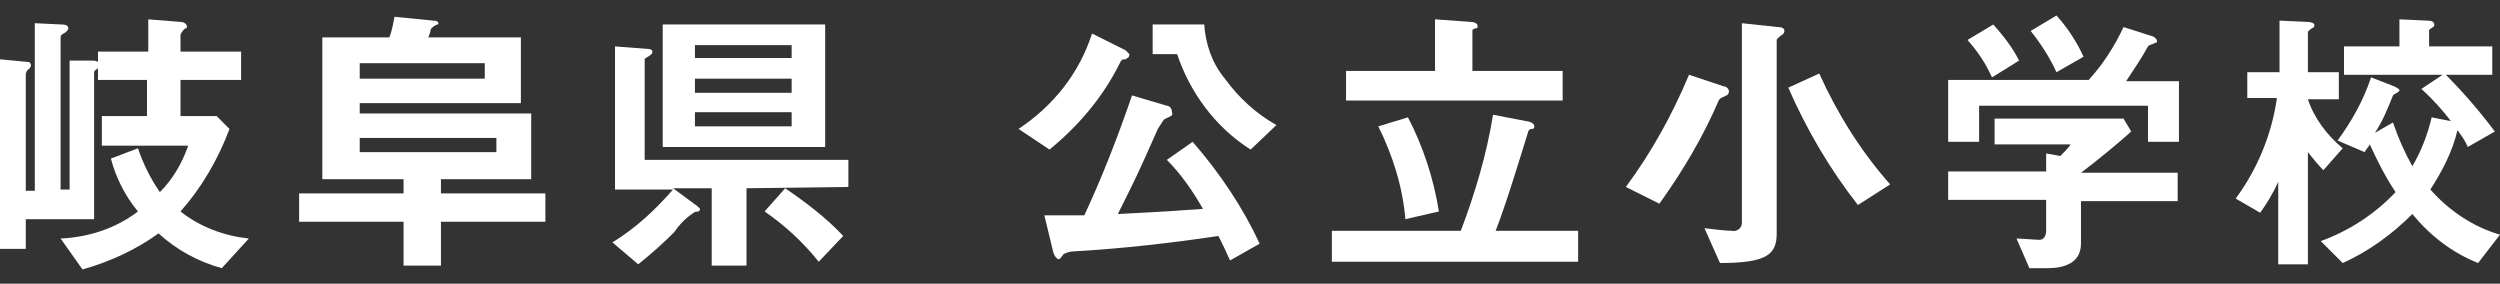
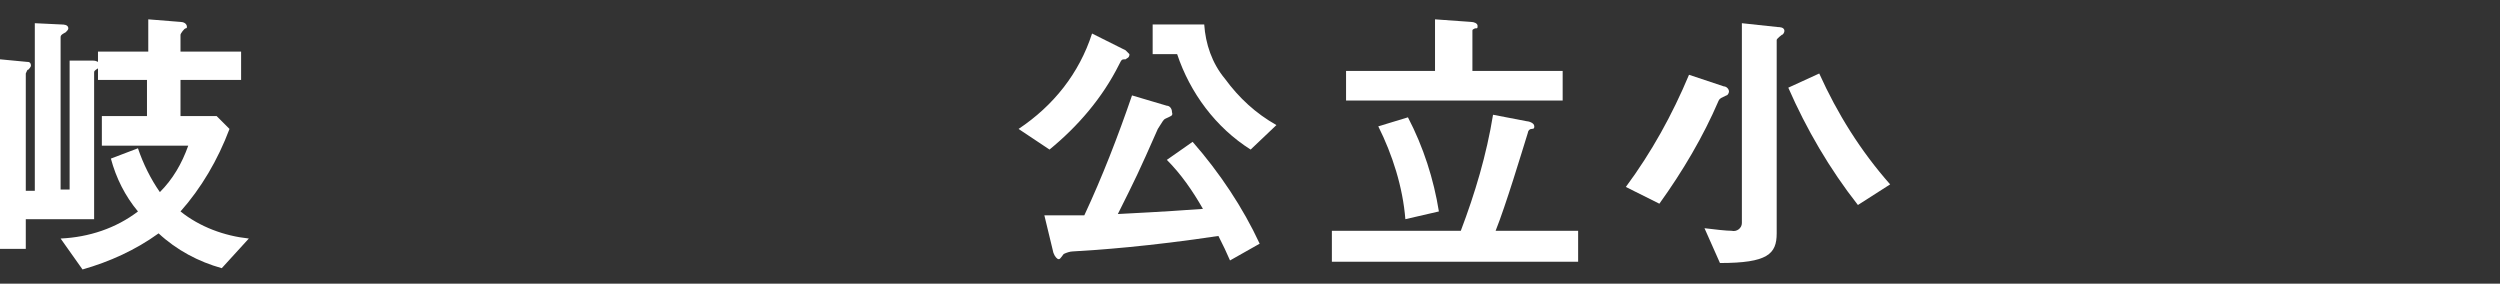
<svg xmlns="http://www.w3.org/2000/svg" version="1.1" id="レイヤー_1" x="0px" y="0px" viewBox="0 0 193.9 22" style="enable-background:new 0 0 193.9 22;" xml:space="preserve">
  <rect x="0" y="0" width="193.9" height="22" fill="#333333" stroke="none" />
  <style type="text/css">
	.st0{fill:#FFFFFF;}
</style>
  <title>company_1</title>
  <g id="レイヤー_2_1_">
    <g id="レイヤー_1-2">
      <path class="st0" d="M17.2,20.8c-1.8-0.5-3.5-1.4-4.9-2.7c-1.8,1.3-3.8,2.2-5.9,2.8l-1.7-2.4c2.2-0.1,4.3-0.8,6-2.1    c-1-1.2-1.7-2.6-2.1-4.1l2.1-0.8c0.4,1.2,1,2.4,1.7,3.4c1-1,1.7-2.2,2.2-3.6H7.9V9h3.5V6.2H7.6V5.3C7.3,5.5,7.3,5.5,7.3,5.7V17H2    v2.3H0V4.6l2.1,0.2c0.1,0,0.3,0,0.3,0.3c0,0,0,0.1-0.2,0.3C2.1,5.4,2.1,5.5,2,5.7v9.1h0.7v-13l2.1,0.1c0.1,0,0.5,0,0.5,0.3    c0,0.1-0.1,0.2-0.2,0.3C4.7,2.7,4.7,2.8,4.7,2.9v11.8h0.7v-10h1.8c0.1,0,0.2,0,0.4,0.1V4h3.9V1.5L14,1.7c0.2,0,0.5,0.1,0.5,0.4    c0,0,0,0.1-0.1,0.1S14,2.6,14,2.7V4h4.7v2.2H14V9h2.8l1,1c-0.9,2.4-2.2,4.6-3.8,6.4c1.5,1.2,3.4,1.9,5.3,2.1L17.2,20.8z" />
-       <path class="st0" d="M34.2,17.2v3.4h-2.9v-3.4h-8.1V15h8.1v-1.1h-6.3v-11h5.2c0.2-0.5,0.3-1.1,0.4-1.6l3,0.3    c0.3,0,0.4,0.1,0.4,0.2c0,0.1,0,0.1-0.1,0.1c-0.2,0.1-0.4,0.2-0.5,0.4c0,0.1-0.1,0.5-0.2,0.6h7.2V8H27.9v0.8h13.3v5.1h-7V15h8.1    v2.2H34.2z M37.6,4.9h-9.7v1.2h9.7L37.6,4.9z M38.5,10.7H27.9v1.1h10.6V10.7z" />
-       <path class="st0" d="M57.9,14.6v6h-2.7v-6h-3l1.9,1.4c0.1,0.1,0.1,0.1,0.2,0.2c0,0.1-0.1,0.2-0.1,0.2c0,0-0.3,0-0.4,0.1    c-0.6,0.4-1.1,0.9-1.5,1.5c-0.9,0.9-1.8,1.7-2.8,2.5l-2-1.7c1.8-1.1,3.3-2.5,4.7-4.1h-4.5V3.6l2.6,0.2c0.2,0,0.3,0.1,0.3,0.2    c0,0.2-0.1,0.2-0.2,0.3S50,4.5,50,4.6v7.8h15.8v2.1L57.9,14.6z M51.4,11.4V1.9H64v9.5L51.4,11.4z M61.4,3.5h-7.5v1h7.5L61.4,3.5z     M61.4,6.1h-7.5v1.1h7.5L61.4,6.1z M61.4,8.7h-7.5v1.1h7.5L61.4,8.7z M63.5,20.3c-1.2-1.5-2.6-2.8-4.2-3.9l1.6-1.8    c1.6,1.1,3.2,2.3,4.5,3.7L63.5,20.3z" />
      <path class="st0" d="M87.3,4.6C87,4.6,87,4.6,86.8,5c-1.3,2.6-3.2,4.8-5.4,6.6L79,10c2.7-1.8,4.7-4.3,5.7-7.4l2.6,1.3    c0.1,0.1,0.2,0.2,0.3,0.3C87.6,4.5,87.4,4.5,87.3,4.6z M95.4,20.2c-0.3-0.7-0.5-1.1-0.9-1.9c-5.3,0.8-9.4,1.1-11.3,1.2    c-0.2,0-0.5,0.1-0.7,0.2c-0.3,0.4-0.3,0.4-0.4,0.4s-0.3-0.2-0.4-0.5L81,16.7c0.5,0,0.8,0,3.1,0c1.4-3,2.6-6.1,3.7-9.3l2.7,0.8    c0.2,0,0.4,0.2,0.4,0.5C91,9,90.8,9,90.4,9.2c-0.2,0.1-0.2,0.2-0.6,0.8c-1.5,3.4-1.7,3.8-3.1,6.6c3.9-0.2,5.2-0.3,6.6-0.4    c-0.8-1.4-1.7-2.7-2.8-3.8l2-1.4c2.1,2.4,3.9,5.1,5.2,7.9L95.4,20.2z M97,11.6c-2.7-1.7-4.7-4.4-5.7-7.4h-1.9V1.9h4    c0.1,1.5,0.6,3,1.6,4.2c1.1,1.5,2.4,2.7,4,3.6L97,11.6z" />
      <path class="st0" d="M103.3,20.3v-2.4h10c1.1-2.9,2-5.9,2.5-9l2.6,0.5c0.1,0,0.6,0.1,0.6,0.4c0,0.1,0,0.2-0.2,0.2    s-0.3,0.2-0.3,0.3c-0.5,1.6-1.7,5.6-2.5,7.6h6.4v2.4L103.3,20.3z M104.4,7.8V5.5h6.9V1.5l2.8,0.2c0.2,0,0.5,0.1,0.5,0.3    s0,0.2-0.2,0.2c-0.2,0.1-0.2,0.1-0.2,0.2v3.1h7v2.3L104.4,7.8z M109,17c-0.2-2.5-1-5-2.1-7.2l2.3-0.7c1.2,2.3,2,4.8,2.4,7.3    L109,17z" />
      <path class="st0" d="M126.1,14.5c2-2.7,3.6-5.6,4.9-8.7l2.7,0.9c0.2,0,0.4,0.2,0.4,0.4c0,0.1-0.1,0.3-0.2,0.3    c-0.4,0.2-0.5,0.2-0.6,0.4c-1.2,2.8-2.8,5.5-4.6,8L126.1,14.5z M135.1,1.8l2.8,0.3c0.1,0,0.5,0,0.5,0.3c0,0.1-0.1,0.3-0.2,0.3    c0,0-0.4,0.3-0.4,0.4v15c0,1.6-0.7,2.3-4.4,2.3l-1.2-2.7c0.8,0.1,1.7,0.2,2.1,0.2c0.4,0.1,0.8-0.2,0.8-0.6c0,0,0-0.1,0-0.1V1.8z     M144.1,15.9c-2.2-2.8-4-5.9-5.4-9.1l2.4-1.1c1.4,3.1,3.2,6,5.5,8.6L144.1,15.9z" />
-       <path class="st0" d="M166.6,10.9V8.2h-13.1V11h-2.4V6.2h10.9c1.1-1.2,2-2.6,2.7-4.1l2.2,0.7c0.1,0,0.4,0.2,0.4,0.4    c0,0.1,0,0.1-0.1,0.1c-0.1,0.1-0.6,0.2-0.6,0.3c-0.5,0.9-1.1,1.8-1.7,2.7h4.1v4.7H166.6z M161.4,15.6v3.3c0,1.5-1.3,1.9-2.6,1.9    h-1.4l-1-2.3c0.3,0,1.5,0.1,1.8,0.1s0.5-0.3,0.5-0.7v-2.4h-7.6v-2.2h7.6v-1.4l1.1,0.2c0.3-0.3,0.6-0.6,0.8-0.9h-5.9v-2h10l0.6,1    c-1,0.9-2.7,2.3-3.9,3.2h7.5v2.2L161.4,15.6z M154.5,6c-0.5-1.1-1.1-2-1.9-2.9l2-1.2c0.8,0.9,1.5,1.8,2,2.8L154.5,6z M159.5,5.6    c-0.5-1.1-1.2-2.2-2-3.2l2-1.2c0.9,1,1.6,2.1,2.1,3.2L159.5,5.6z" />
-       <path class="st0" d="M180.2,13.2c-0.4-0.4-0.8-0.9-1.2-1.4v8.7h-2.3v-6.4c-0.4,0.9-0.9,1.7-1.4,2.4l-1.9-1.1    c1.7-2.3,2.8-5,3.2-7.8h-2.3V5.6h2.5V1.6l2.2,0.1c0.2,0,0.5,0.1,0.5,0.2c0,0.2,0,0.2-0.2,0.3C179,2.4,179,2.5,179,2.5v3.1h2.4v2.1    H179c0.5,1.5,1.5,2.8,2.7,3.8L180.2,13.2z M192.2,20.4c-2-0.8-3.7-2.1-5.1-3.8c-1.6,1.6-3.4,2.9-5.4,3.8l-1.7-1.7    c2.2-0.8,4.2-2.1,5.8-3.8c-0.8-1.2-1.4-2.4-2-3.7c-0.1,0.2-0.3,0.4-0.4,0.6l-2.1-0.9c1.1-1.5,2-3.1,2.6-4.9l1.8,0.7    c0.2,0.1,0.4,0.2,0.4,0.3s-0.2,0.2-0.2,0.2c-0.2,0.1-0.2,0.1-0.3,0.2c-0.4,1-0.8,2-1.4,2.9l1.4-0.8c0.4,1.2,0.9,2.3,1.5,3.4    c0.7-1.2,1.2-2.5,1.5-3.8l1.5,0.3c-0.7-0.9-1.4-1.7-2.3-2.5l1.8-1.2c1.4,1.4,2.7,2.9,3.9,4.5l-2.1,1.2c-0.2-0.5-0.5-0.9-0.8-1.3    c-0.4,1.7-1.2,3.2-2.1,4.6c1.4,1.6,3.3,2.9,5.4,3.5L192.2,20.4z M181.8,5.8V3.6h4.3V1.5l2.2,0.1c0.3,0,0.5,0.1,0.5,0.3    s0,0.1-0.1,0.2c-0.3,0.2-0.3,0.2-0.3,0.3v1.2h4.9v2.2H181.8z" />
    </g>
  </g>
</svg>